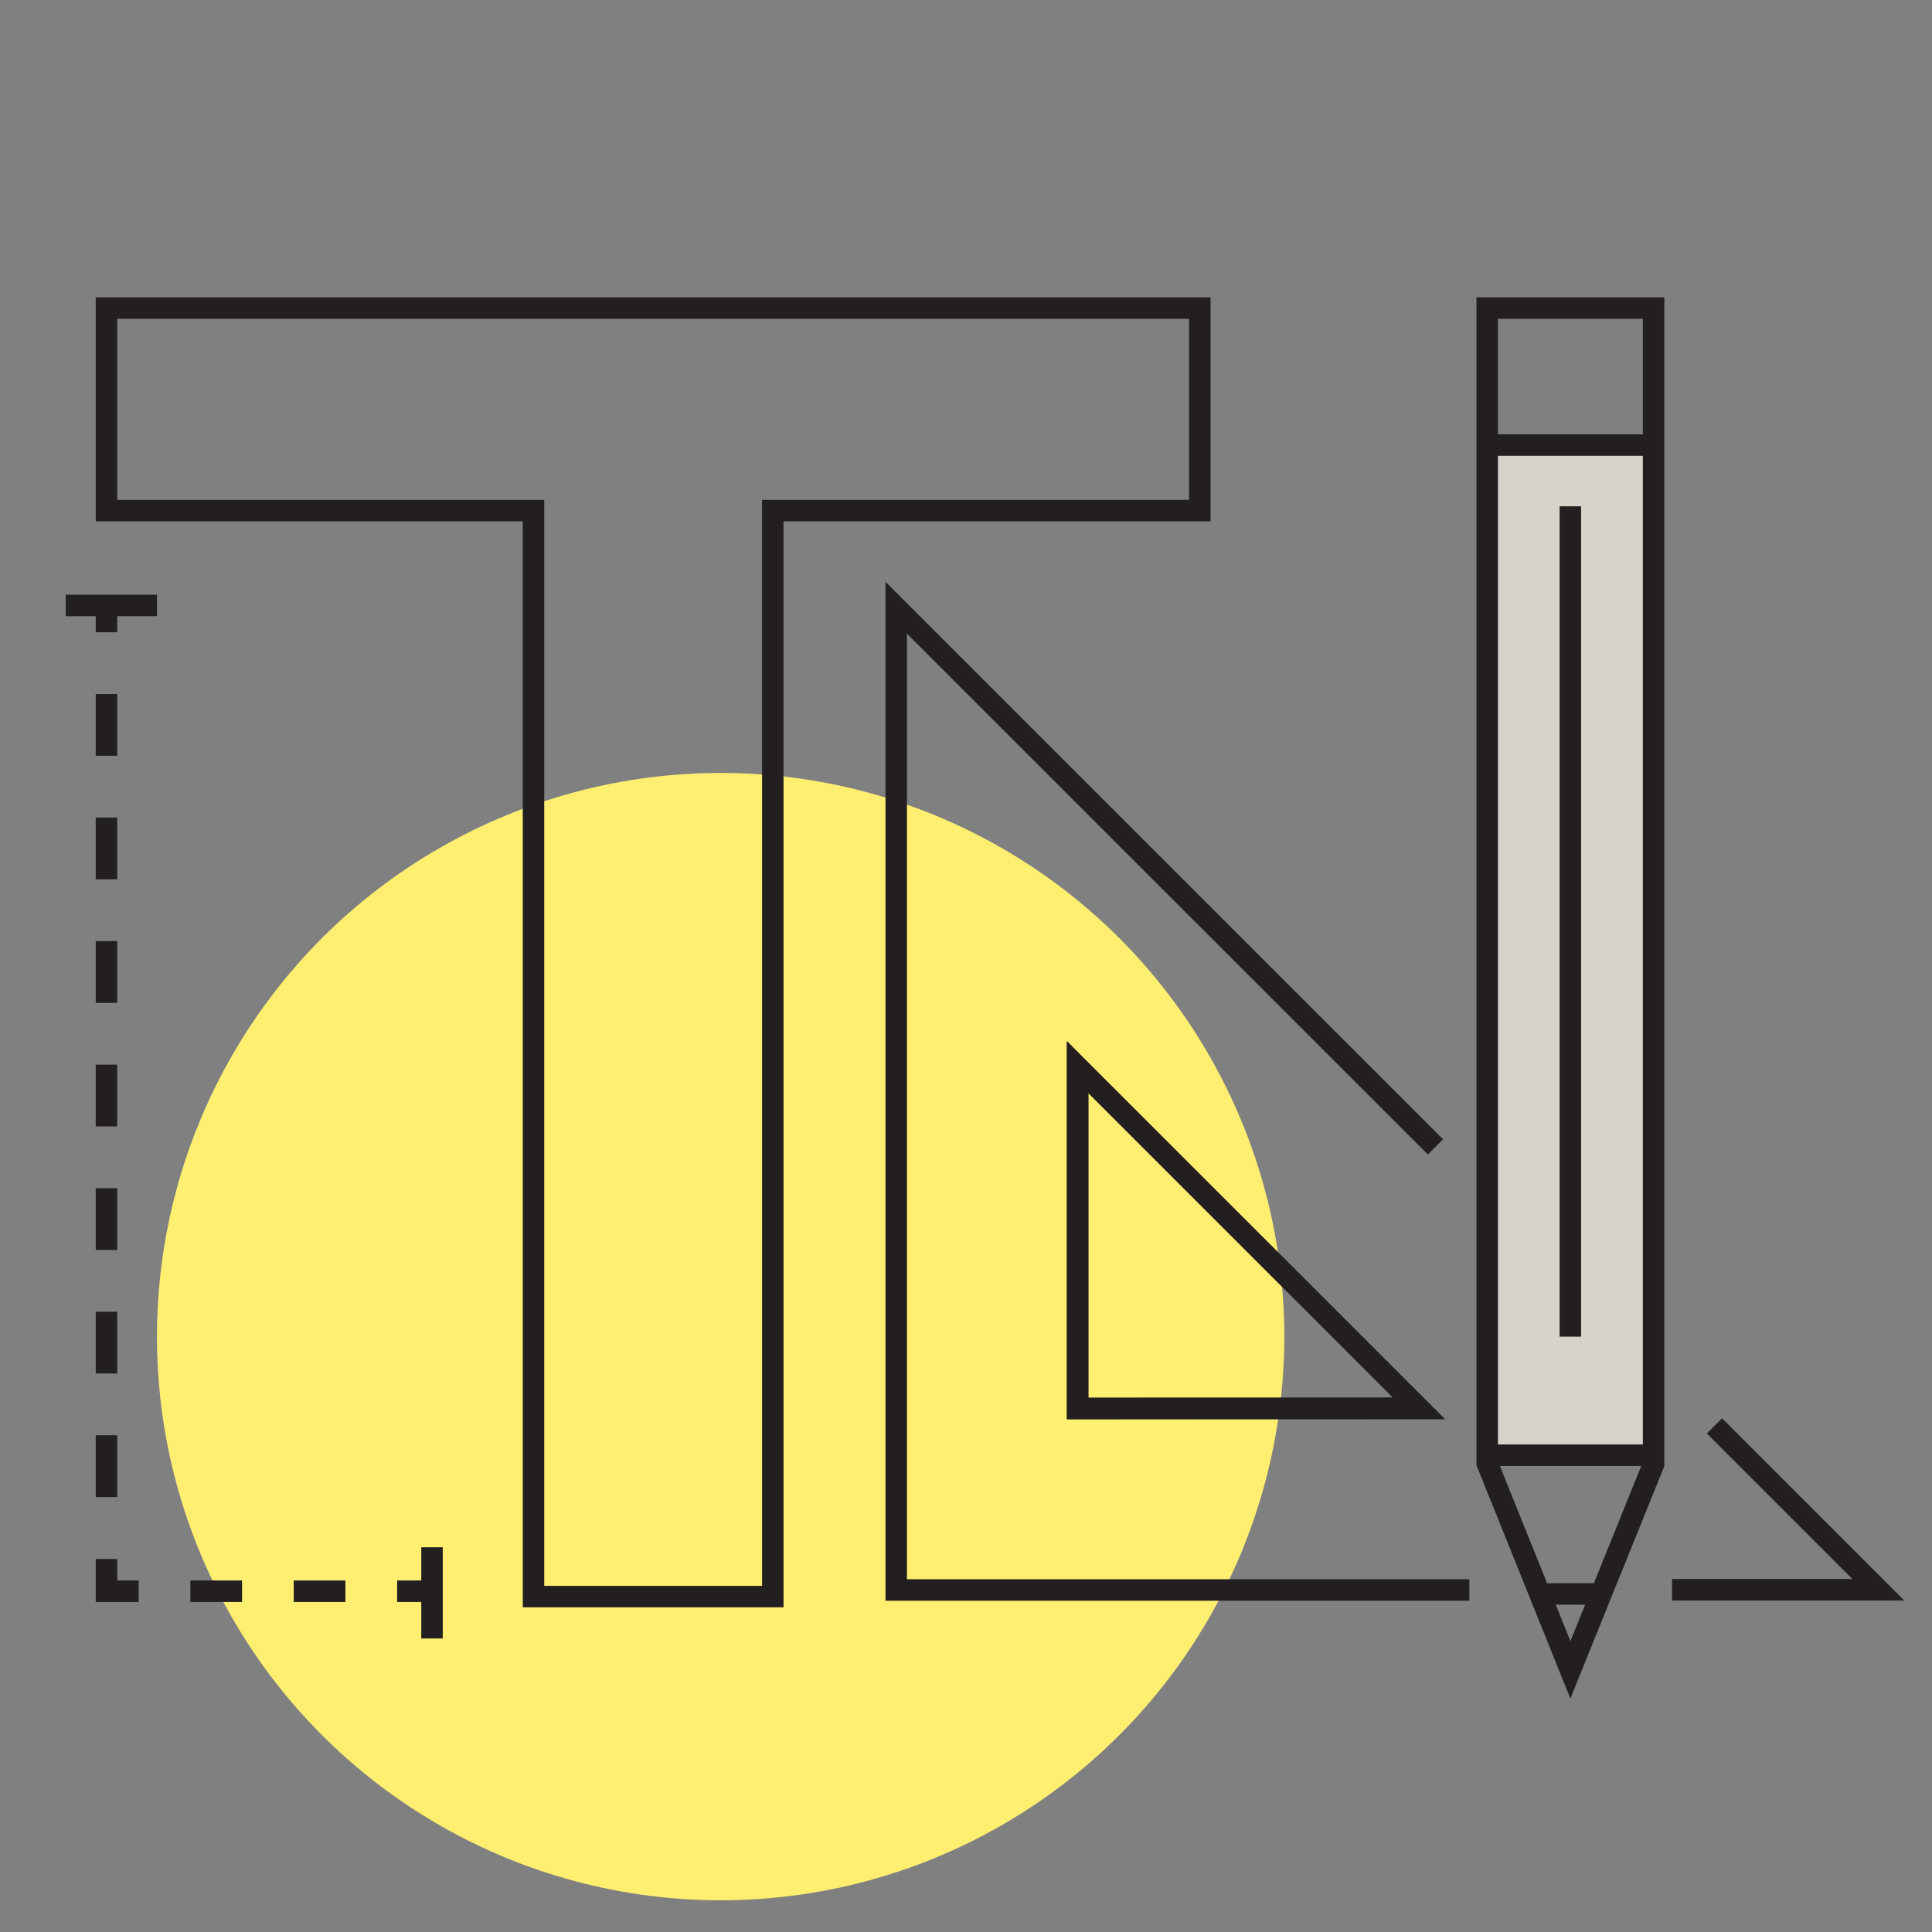
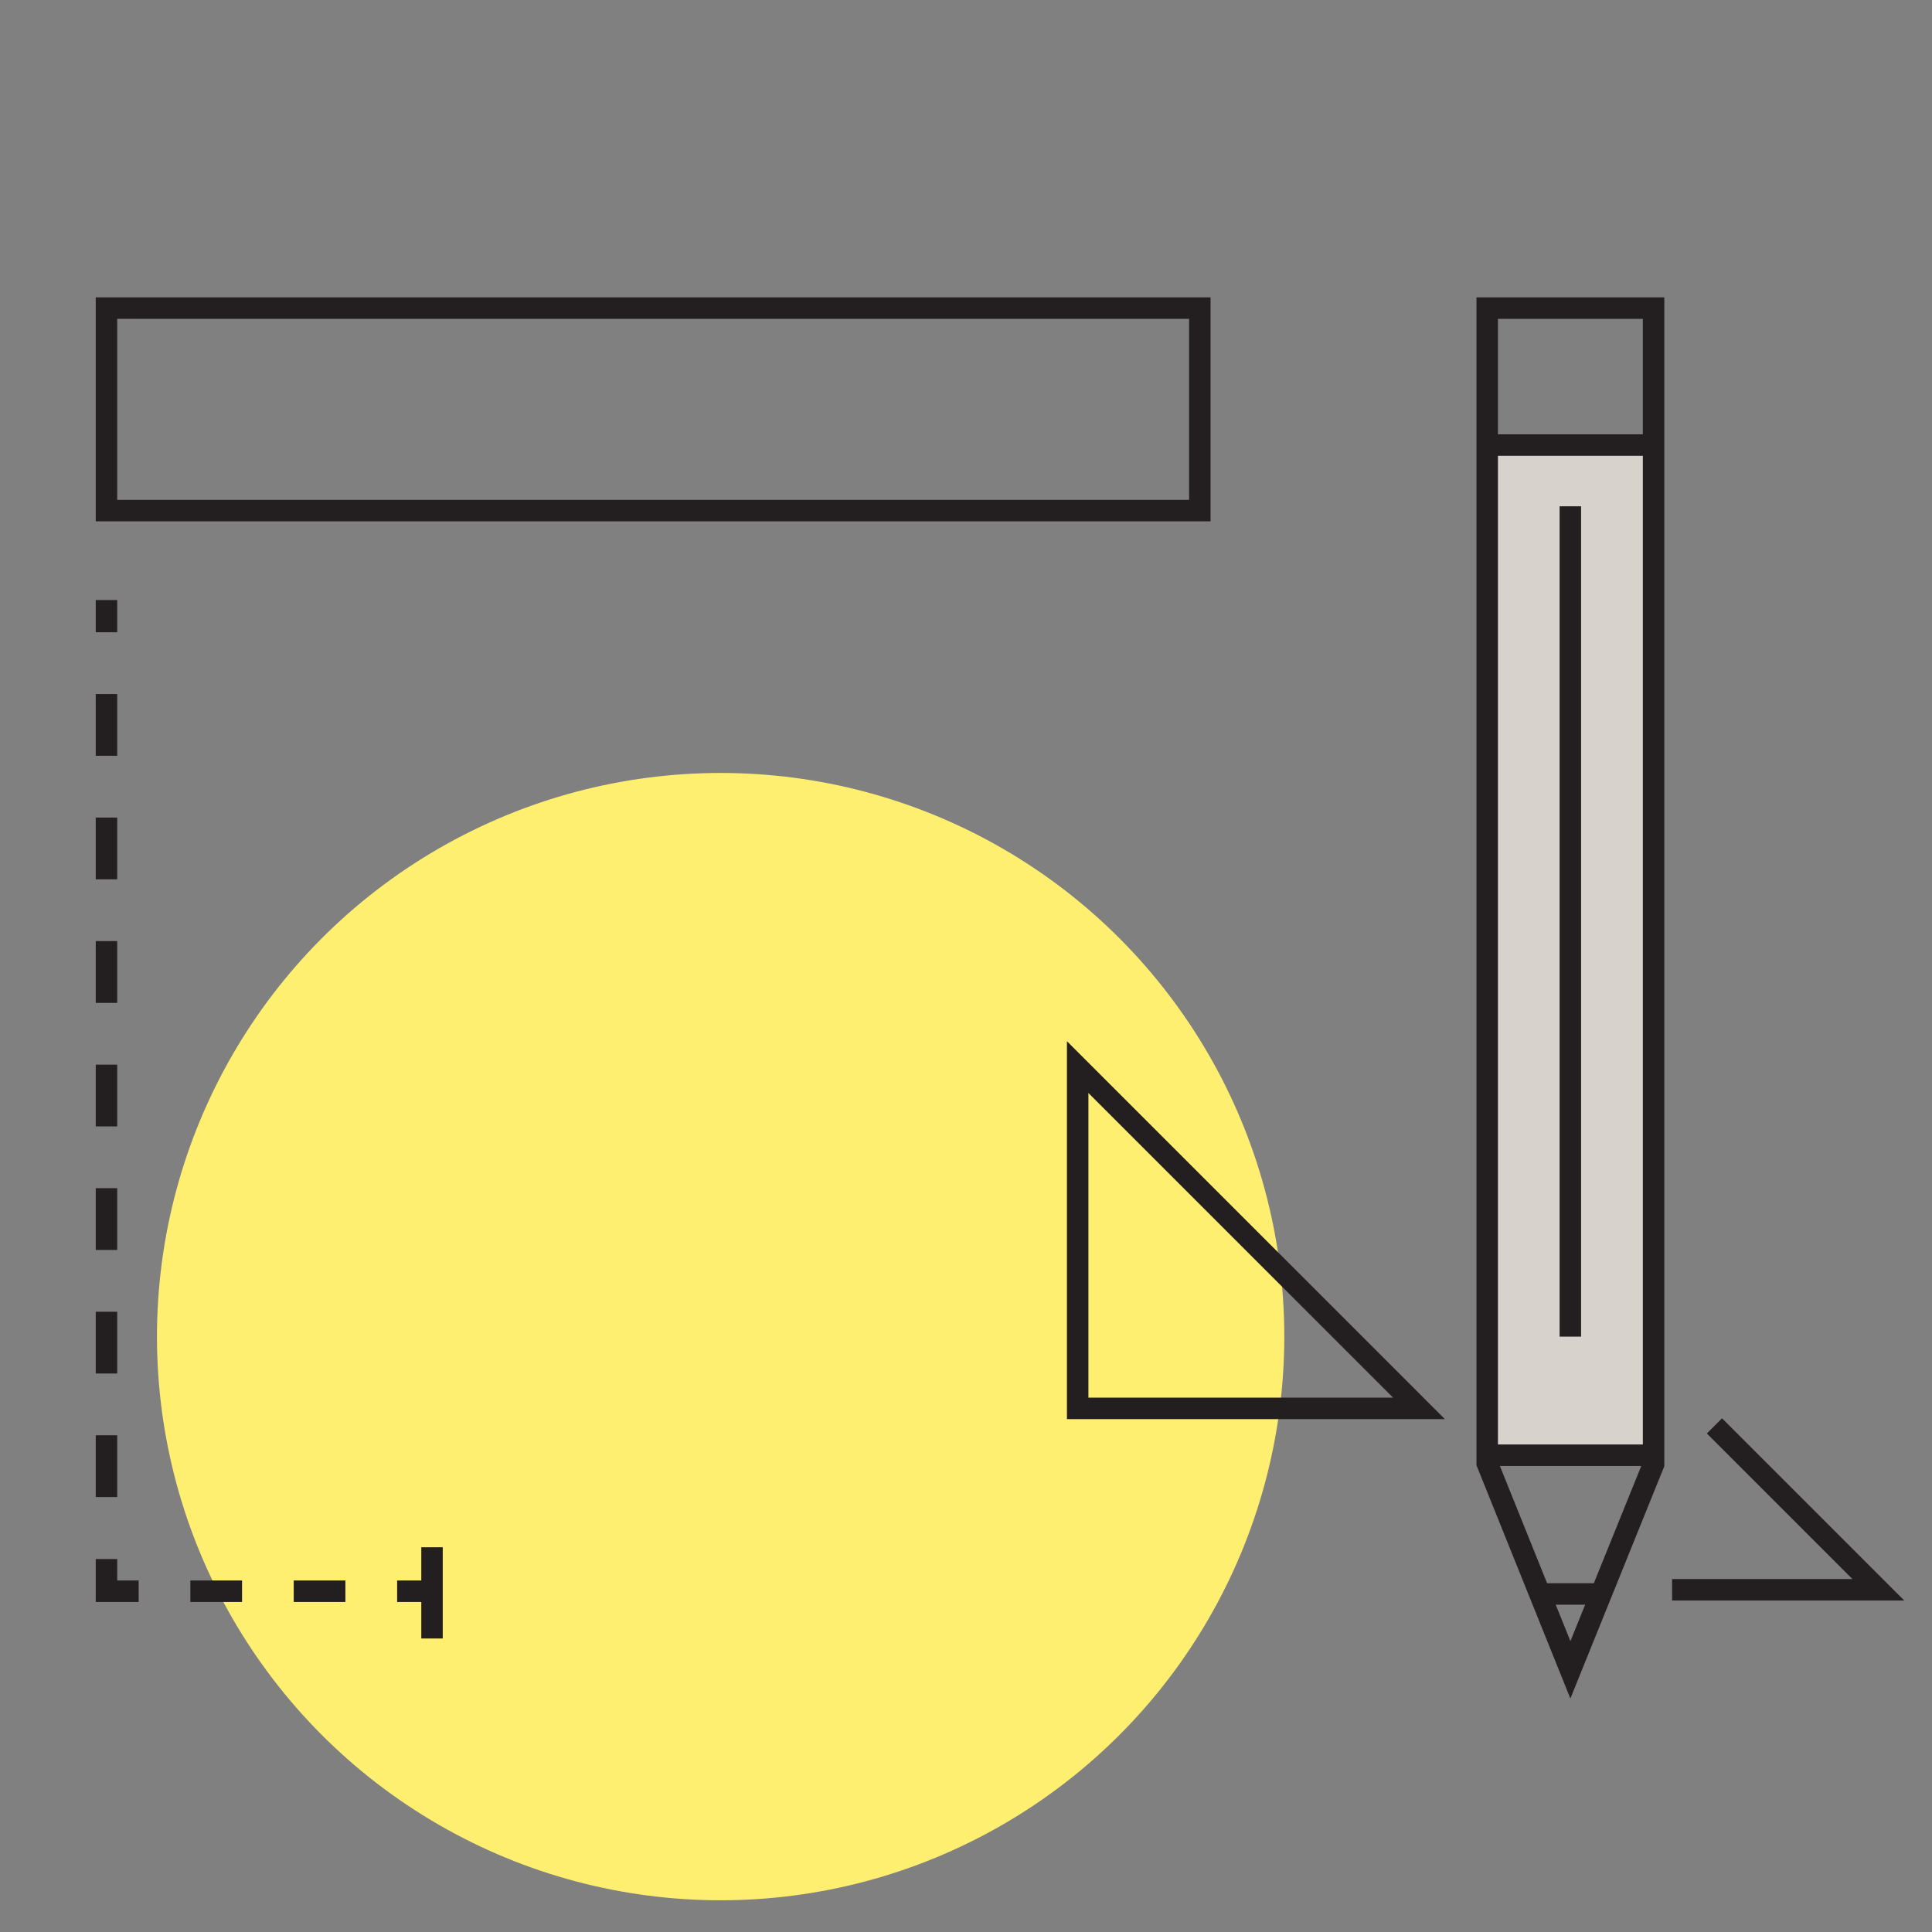
<svg xmlns="http://www.w3.org/2000/svg" id="Layer_1" data-name="Layer 1" viewBox="0 0 360 360">
  <rect x="0" y="0" width="360" height="360" fill="#808080" stroke="none" />
  <defs>
    <style>.cls-1{fill:#ffef71;}.cls-2{fill:#d7d2cb;}.cls-3,.cls-4,.cls-5,.cls-6{fill:none;stroke:#231f20;stroke-width:4px;}.cls-4,.cls-5,.cls-6{stroke-miterlimit:10;}.cls-5{stroke-dasharray:11.51 11.51;}.cls-6{stroke-dasharray:9.63 9.63;}</style>
  </defs>
  <title>brand-development</title>
  <circle class="cls-1" cx="134.28" cy="249.06" r="105.03" />
  <rect class="cls-2" x="277.11" y="82.93" width="31" height="188.23" />
-   <path class="cls-3" d="M99.41,95.14H19.84V57.41H223.57V95.14H144V297.5H99.41Z" />
-   <path class="cls-3" d="M267.48,213.71,167,113.24v14.85h0V138h0v9.87h0v9.88h0v9.87h0v9.88h0v9.34h0v10.41h0v9.87h0V217h0v9.87h0v9.88h0v9.87h0v9.87h0v9.88h0v9.87h0v10.56h0v9.47H273.79m-73-33.8V198.84l63.6,63.59Z" />
+   <path class="cls-3" d="M99.41,95.14H19.84V57.41H223.57V95.14H144H99.41Z" />
  <polyline class="cls-3" points="311.57 296.23 350 296.23 319.46 265.69" />
  <polygon class="cls-3" points="200.81 262.43 264.4 262.43 200.81 198.84 200.81 262.43" />
  <line class="cls-4" x1="19.84" y1="111.81" x2="19.84" y2="117.81" />
  <line class="cls-5" x1="19.84" y1="129.32" x2="19.84" y2="284.75" />
  <polyline class="cls-4" points="19.84 290.5 19.84 296.5 25.84 296.5" />
  <line class="cls-6" x1="35.47" y1="296.5" x2="69.18" y2="296.5" />
  <line class="cls-4" x1="74" y1="296.5" x2="80" y2="296.5" />
-   <line class="cls-4" x1="12.25" y1="112.81" x2="29.25" y2="112.81" />
  <line class="cls-4" x1="80.5" y1="305.31" x2="80.5" y2="288.31" />
  <polygon class="cls-3" points="277.12 272.65 292.62 311.15 308.12 272.82 308.12 265.04 308.12 57.41 277.12 57.41 277.12 265.04 277.12 272.65" />
  <line class="cls-3" x1="292.61" y1="94.34" x2="292.61" y2="249.06" />
  <line class="cls-3" x1="277.11" y1="82.93" x2="308.11" y2="82.93" />
  <line class="cls-3" x1="277.11" y1="271.16" x2="308.11" y2="271.16" />
  <line class="cls-3" x1="286.9" y1="297.01" x2="298.33" y2="297.01" />
</svg>